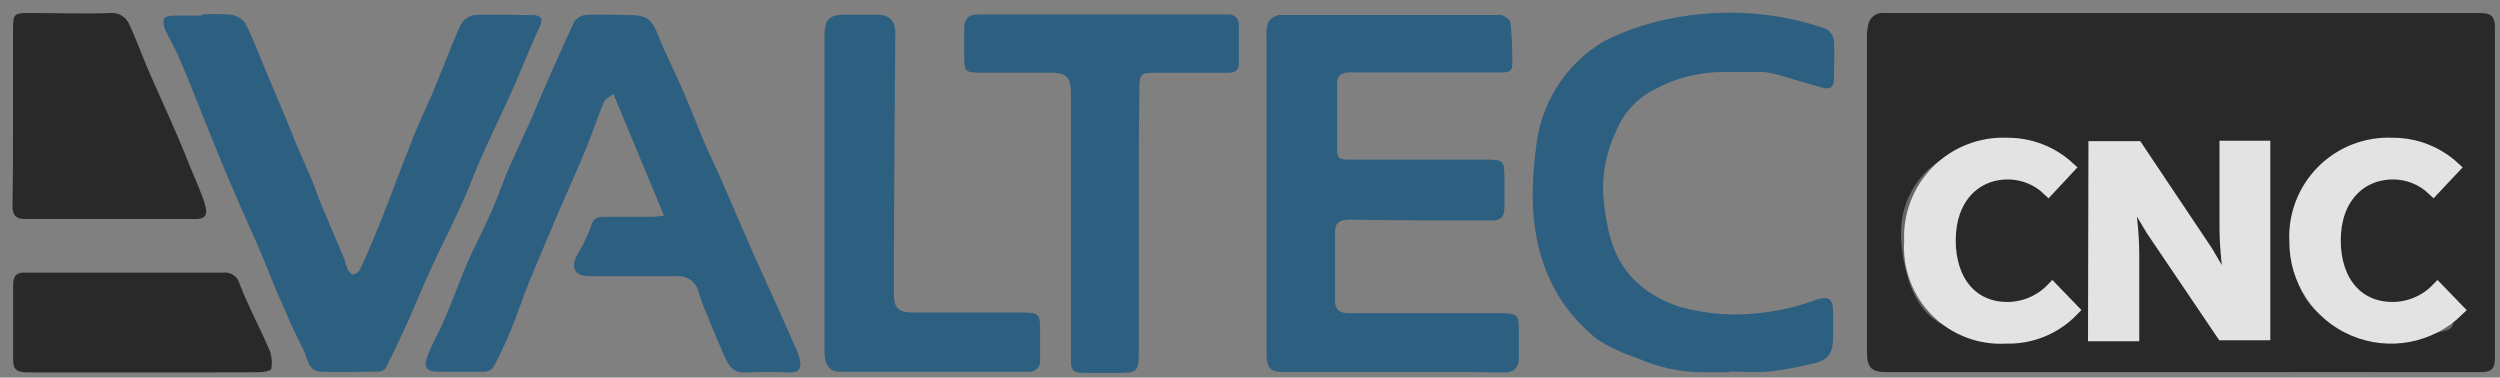
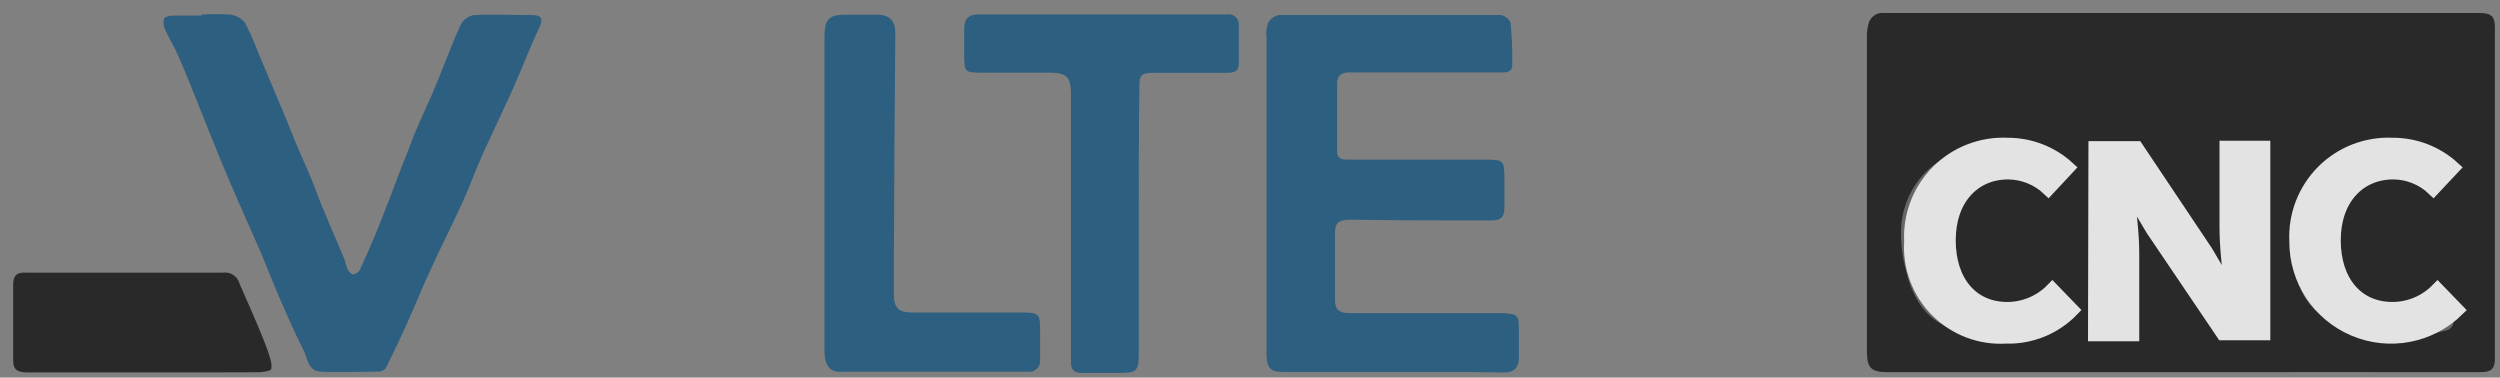
<svg xmlns="http://www.w3.org/2000/svg" width="192px" height="29px" viewBox="0 0 192 29" version="1.1">
  <rect x="0" y="0" width="192" height="29" fill="#808080" stroke="none" />
  <title>valtech(TEMP)</title>
  <g id="Prototype" stroke="none" stroke-width="1" fill="none" fill-rule="evenodd" opacity="0.776">
    <g id="Home-Copy" transform="translate(-210, -3623)">
      <g id="valtech(TEMP)" transform="translate(210, 3623)">
        <path d="M167.61,28.58 L145,28.58 C143.7,28.58 143.38,28.28 143.38,26.96 C143.38,23.16 143.38,19.35 143.38,15.55 C143.38,11.35 143.38,7.153 143.38,2.96 C143.365,2.624 143.395,2.288 143.47,1.96 C143.51,1.662 143.667,1.392 143.908,1.211 C144.149,1.03 144.452,0.954 144.75,1 C159.99,1 175.237,1 190.49,1 C191.33,1 191.61,1.28 191.61,2.1 C191.61,10.58 191.61,19.057 191.61,27.53 C191.61,28.33 191.32,28.58 190.52,28.58 C182.88,28.57 175.24,28.58 167.61,28.58 Z" id="Path" fill="#101010" />
        <path d="M160.51,18.72 C160.51,20.79 160.51,22.87 160.51,24.94 C160.51,26.03 161.12,25.94 161.86,25.94 C162.6,25.94 162.86,25.63 162.86,24.86 C162.86,21.95 162.86,19.04 162.86,16.13 C162.924,15.828 163.043,15.54 163.21,15.28 C163.52,15.42 163.95,15.48 164.13,15.73 C165.4,17.42 166.61,19.16 167.86,20.87 C168.75,22.09 169.74,23.24 170.54,24.52 C170.977,25.56 172.065,26.17 173.18,26 C173.83,25.91 174.13,25.69 174.13,25 C174.13,20.83 174.13,16.66 174.13,12.49 C174.13,11.55 173.78,11.35 172.53,11.34 C171.63,11.34 171.84,12 171.84,12.47 C171.84,15.24 171.84,18.01 171.84,20.78 C171.84,21.11 171.69,21.64 171.46,21.78 C170.94,22 170.58,21.65 170.46,21.11 C170.393,20.957 170.298,20.818 170.18,20.7 C168.58,18.59 167,16.48 165.38,14.39 C164.695,13.397 163.896,12.487 163,11.68 C162.56,11.32 161.63,11.46 161,11.58 C160.8,11.58 160.64,12.38 160.64,12.81 C160.49,14.75 160.51,16.74 160.51,18.72 Z" id="Path" fill="#5F5F5F" />
        <path d="M158.24,13.79 C158.61,12.79 158.56,12.02 158.11,11.91 C157.11,11.64 156.11,11.43 155.11,11.25 C153.35,10.95 151.69,11.59 150.01,11.92 C149.496,12.041 149.015,12.273 148.6,12.6 C146.94,13.857 145.975,15.828 146,17.91 C146.006,19.014 146.168,20.111 146.48,21.17 C146.698,22.016 147.068,22.815 147.57,23.53 C148.79,25.21 150.74,25.65 152.57,25.91 C154.31,26.247 156.109,26.084 157.76,25.44 C158.55,25.09 158.48,24.64 158.45,24.08 C158.45,23.36 157.87,23.65 157.5,23.69 C157.055,23.705 156.614,23.782 156.19,23.92 C154.513,24.453 152.693,24.287 151.14,23.46 C149.07,22.56 148.45,20.46 148.35,18.37 C148.415,17.71 148.566,17.061 148.8,16.44 C149.135,15.069 150.182,13.984 151.54,13.6 C153.737,12.953 156.083,13.019 158.24,13.79 Z" id="Path" fill="#5F5F5F" />
        <path d="M184.25,26 L184.31,26.22 C185.45,25.95 186.6,25.65 187.75,25.41 C188.51,25.25 188.46,24.72 188.4,24.19 C188.34,23.66 187.85,23.68 187.4,23.71 C187.119,23.704 186.838,23.744 186.57,23.83 C184.84,24.63 183.13,24.07 181.51,23.58 C180.463,23.267 179.609,22.505 179.18,21.5 C178.553,19.938 178.413,18.223 178.78,16.58 C179.048,15.03 180.275,13.823 181.83,13.58 C183.21,13.096 184.704,13.033 186.12,13.4 C186.605,13.548 187.114,13.602 187.62,13.56 C187.87,13.56 188.33,13.27 188.33,13.13 C188.33,12.71 188.22,12.05 187.95,11.92 C187.247,11.592 186.493,11.385 185.72,11.31 C183.417,11.053 181.089,11.448 179,12.45 C177.637,13.076 176.663,14.325 176.39,15.8 C176.11,17.596 176.11,19.424 176.39,21.22 C176.602,22.3 177.169,23.279 178,24 C179.732,25.476 181.983,26.197 184.25,26 L184.25,26 Z" id="Path" fill="#5F5F5F" />
        <path d="M107,28.57 L98.6,28.57 C97.6,28.57 97.33,28.33 97.27,27.31 C97.27,27.06 97.27,26.81 97.27,26.55 L97.27,13.55 C97.27,10.003 97.27,6.453 97.27,2.9 C97.221,2.513 97.262,2.119 97.39,1.75 C97.569,1.437 97.876,1.218 98.23,1.15 C103.91,1.15 109.59,1.15 115.23,1.15 C115.5,1.15 115.99,1.52 116.01,1.76 C116.118,2.836 116.161,3.918 116.14,5 C116.14,5.63 115.55,5.56 115.14,5.56 L106.24,5.56 C105.38,5.56 104.51,5.56 103.64,5.56 C103.05,5.56 102.7,5.79 102.69,6.36 C102.69,8.12 102.69,9.88 102.69,11.65 C102.69,12.3 103.22,12.26 103.69,12.26 L114.1,12.26 C115.45,12.26 115.53,12.33 115.54,13.66 C115.54,14.42 115.54,15.17 115.54,15.93 C115.54,16.69 115.27,16.93 114.54,16.93 C110.9,16.93 107.27,16.93 103.63,16.87 C102.9,16.87 102.54,17.1 102.53,17.77 C102.53,19.55 102.53,21.33 102.53,23.11 C102.53,23.82 102.92,24.05 103.61,24.05 C107.3,24.05 111,24.05 114.69,24.05 L115.45,24.05 C116.54,24.11 116.64,24.21 116.65,25.28 C116.65,26.01 116.65,26.74 116.65,27.46 C116.65,28.18 116.33,28.62 115.49,28.61 C112.67,28.55 109.81,28.57 107,28.57 Z" id="Path" fill="#15557F" />
-         <path d="M47.11,7.21 C46.8,7.46 46.48,7.6 46.38,7.83 C45.88,9.05 45.46,10.3 44.96,11.52 C44.46,12.74 43.85,14.1 43.29,15.39 C43.05,15.95 42.8,16.5 42.57,17.06 C41.94,18.55 41.29,20.06 40.69,21.52 C40.17,22.8 39.74,24.11 39.22,25.38 C38.822,26.352 38.375,27.303 37.88,28.23 C37.682,28.444 37.401,28.561 37.11,28.55 C35.96,28.55 34.81,28.55 33.66,28.55 C32.8,28.55 32.52,28.23 32.8,27.41 C33.097,26.68 33.431,25.966 33.8,25.27 C34.06,24.7 34.32,24.12 34.55,23.54 C35.03,22.37 35.45,21.18 35.96,20.03 C36.47,18.88 37.17,17.56 37.72,16.31 C38.27,15.06 38.63,13.94 39.14,12.78 C39.65,11.62 40.28,10.3 40.84,9.06 C41.1,8.48 41.32,7.88 41.58,7.3 C42.41,5.41 43.23,3.52 44.11,1.66 C44.317,1.367 44.643,1.181 45,1.15 C46,1.08 47.07,1.15 48.11,1.15 C49.73,1.15 50.05,1.42 50.64,2.93 C51.17,4.28 51.86,5.57 52.44,6.93 C53.02,8.29 53.44,9.34 53.92,10.53 C54.4,11.72 54.92,12.69 55.38,13.77 C55.84,14.85 56.44,16.24 56.98,17.47 C57.52,18.7 57.98,19.79 58.52,20.94 L60.11,24.47 C60.45,25.22 60.78,25.97 61.11,26.73 C61.265,27.048 61.379,27.384 61.45,27.73 C61.54,28.29 61.34,28.63 60.68,28.61 C59.561,28.55 58.439,28.55 57.32,28.61 C56.32,28.68 55.97,28.09 55.66,27.4 C55.08,26.12 54.56,24.82 54.03,23.52 C53.89,23.18 53.79,22.83 53.68,22.52 C53.533,21.695 52.774,21.124 51.94,21.21 L45.22,21.21 C44.14,21.21 43.8,20.55 44.33,19.57 C44.763,18.874 45.119,18.133 45.39,17.36 C45.57,16.74 45.89,16.65 46.39,16.65 L50,16.65 C50.32,16.65 50.64,16.6 51,16.57 L47.11,7.21 Z" id="Path" fill="#15557F" />
        <path d="M15.46,1.12 C16.186,1.07 16.914,1.07 17.64,1.12 C18.097,1.161 18.519,1.385 18.81,1.74 C19.35,2.74 19.72,3.79 20.16,4.82 L22,9.2 C22.25,9.78 22.46,10.38 22.71,10.96 C23.09,11.88 23.51,12.77 23.89,13.69 C24.18,14.37 24.41,15.07 24.69,15.75 C25.27,17.14 25.87,18.52 26.45,19.91 C26.518,20.178 26.602,20.442 26.7,20.7 C26.79,20.87 27.02,21.1 27.15,21.08 C27.378,21.025 27.568,20.871 27.67,20.66 C28.337,19.207 28.953,17.747 29.52,16.28 C30.2,14.56 30.82,12.82 31.52,11.11 C32,9.79 32.63,8.5 33.2,7.2 C33.46,6.59 33.7,5.98 33.95,5.36 C34.43,4.2 34.86,3 35.4,1.87 C35.606,1.492 35.975,1.23 36.4,1.16 C37.88,1.08 39.4,1.16 40.84,1.16 C41.5,1.16 41.77,1.35 41.44,2.08 C40.64,3.75 40,5.5 39.22,7.21 C38.44,8.92 37.72,10.39 37,12 C36.44,13.25 36,14.55 35.4,15.79 C34.66,17.41 33.85,19 33.11,20.62 C32.58,21.74 32.11,22.9 31.62,24.03 C30.99,25.46 30.33,26.87 29.62,28.28 C29.484,28.444 29.283,28.539 29.07,28.54 C27.59,28.54 26.07,28.62 24.62,28.54 C23.62,28.48 23.62,27.47 23.29,26.84 C22.61,25.53 22.03,24.17 21.45,22.84 C20.96,21.73 20.54,20.59 20.06,19.47 C19.49,18.13 18.88,16.81 18.3,15.47 C17.82,14.39 17.37,13.29 16.91,12.2 C16.37,10.88 15.84,9.55 15.3,8.2 C14.76,6.85 14.27,5.6 13.7,4.31 C13.4,3.61 12.99,2.96 12.7,2.31 C12.571,2.047 12.532,1.748 12.59,1.46 C12.59,1.32 12.99,1.21 13.22,1.2 C13.97,1.2 14.73,1.2 15.48,1.2 L15.46,1.12 Z" id="Path" fill="#15557F" />
-         <path d="M132.85,28.59 C132.2,28.59 131.56,28.59 130.92,28.59 C129.142,28.605 127.383,28.236 125.76,27.51 C124.688,27.166 123.664,26.689 122.71,26.09 C121.568,25.193 120.585,24.112 119.8,22.89 C117.61,19.39 117.44,15.42 117.95,11.52 C118.245,8.035 120.214,4.91 123.23,3.14 C124.68,2.421 126.211,1.881 127.79,1.53 C130.27,0.978 132.824,0.836 135.35,1.11 C136.999,1.293 138.622,1.658 140.19,2.2 C140.536,2.372 140.777,2.699 140.84,3.08 C140.92,4.08 140.84,5.08 140.84,6.08 C140.84,6.69 140.54,6.89 139.98,6.74 C138.84,6.42 137.7,6.08 136.55,5.74 C136.179,5.626 135.797,5.556 135.41,5.53 C134.35,5.53 133.28,5.53 132.22,5.53 C130.434,5.543 128.679,5.996 127.11,6.85 C125.745,7.518 124.676,8.669 124.11,10.08 C123.419,11.531 123.077,13.123 123.11,14.73 C123.34,17.37 123.72,20.06 125.99,21.94 C126.88,22.663 127.897,23.213 128.99,23.56 C131.146,24.167 133.405,24.31 135.62,23.98 C136.909,23.818 138.174,23.506 139.39,23.05 C140.39,22.72 140.77,22.87 140.78,23.9 C140.78,24.55 140.78,25.19 140.78,25.83 C140.78,27.22 140.41,27.68 139.03,27.97 C138.011,28.212 136.979,28.398 135.94,28.53 C134.88,28.63 133.81,28.53 132.75,28.53 L132.85,28.59 Z" id="Path" fill="#15557F" />
        <path d="M87.46,17 C87.46,20.33 87.46,23.65 87.46,27 C87.46,28.53 87.35,28.64 85.87,28.64 C84.94,28.64 84.02,28.64 83.1,28.64 C82.53,28.64 82.26,28.43 82.25,27.87 C82.25,27.57 82.25,27.26 82.25,26.95 L82.25,7.25 C82.25,5.89 81.93,5.58 80.56,5.58 L75.56,5.58 C74.07,5.58 74.05,5.58 74.05,4.1 L74.05,2.18 C74.05,1.48 74.36,1.11 75.12,1.11 C81.5,1.11 87.877,1.11 94.25,1.11 C94.489,1.071 94.732,1.146 94.907,1.313 C95.082,1.48 95.168,1.72 95.14,1.96 C95.14,2.96 95.14,3.96 95.14,4.9 C95.14,5.53 94.7,5.59 94.21,5.59 L89,5.59 C87.5,5.59 87.5,5.59 87.5,7.14 C87.45,10.4 87.46,13.67 87.46,17 Z" id="Path" fill="#15557F" />
        <path d="M63.32,14.86 L63.32,2.86 C63.32,1.45 63.66,1.12 65,1.13 L67.35,1.13 C68.35,1.13 68.77,1.6 68.76,2.6 C68.707,8.36 68.67,14.12 68.65,19.88 C68.65,20.82 68.65,21.77 68.65,22.71 C68.65,23.65 69.08,24 70,24 L78.31,24 C79.83,24 79.89,24.05 79.88,25.53 C79.88,26.23 79.88,26.93 79.88,27.63 C79.91,27.886 79.82,28.141 79.636,28.321 C79.452,28.501 79.195,28.586 78.94,28.55 L64.48,28.55 C63.71,28.55 63.33,28.01 63.32,27.02 L63.32,14.86 Z" id="Path" fill="#15557F" />
-         <path d="M1,9 C1,6.73 1,4.5 1,2.26 C1,1.07 1.07,1 2.26,1 C4.33,1 6.4,1.08 8.47,1 C9.097,0.943 9.688,1.299 9.93,1.88 C10.46,3 10.87,4.17 11.36,5.31 C11.92,6.62 12.53,7.92 13.1,9.23 C13.59,10.36 14.1,11.51 14.53,12.64 C14.87,13.46 15.23,14.26 15.53,15.07 C15.644,15.352 15.734,15.643 15.8,15.94 C15.94,16.56 15.68,16.82 15.05,16.82 C13.54,16.82 12.05,16.82 10.52,16.82 C7.67,16.82 4.82,16.82 1.96,16.82 C1.23,16.82 0.96,16.55 0.96,15.82 C1,13.56 1,11.26 1,9 Z" id="Path" fill="#101010" />
-         <path d="M11,28.6 C8,28.6 5.07,28.6 2.1,28.6 C1.32,28.6 0.99,28.39 1.01,27.6 C1.01,25.69 1.01,23.79 1.01,21.89 C1.01,21.15 1.3,20.89 2.01,20.94 C7.01,20.94 12.08,20.94 17.11,20.94 C17.698,20.85 18.257,21.223 18.4,21.8 C19.07,23.54 19.96,25.18 20.7,26.89 C20.873,27.353 20.918,27.854 20.83,28.34 C20.83,28.48 20.16,28.59 19.83,28.59 C16.86,28.61 13.93,28.6 11,28.6 Z" id="Path" fill="#101010" />
+         <path d="M11,28.6 C8,28.6 5.07,28.6 2.1,28.6 C1.32,28.6 0.99,28.39 1.01,27.6 C1.01,25.69 1.01,23.79 1.01,21.89 C1.01,21.15 1.3,20.89 2.01,20.94 C7.01,20.94 12.08,20.94 17.11,20.94 C17.698,20.85 18.257,21.223 18.4,21.8 C20.873,27.353 20.918,27.854 20.83,28.34 C20.83,28.48 20.16,28.59 19.83,28.59 C16.86,28.61 13.93,28.6 11,28.6 Z" id="Path" fill="#101010" />
        <path d="M146.74,18.53 C146.642,16.529 147.393,14.58 148.807,13.162 C150.222,11.743 152.169,10.987 154.17,11.08 C155.898,11.071 157.565,11.714 158.84,12.88 L157.31,14.52 C156.477,13.733 155.376,13.29 154.23,13.28 C151.59,13.28 149.7,15.28 149.7,18.45 C149.7,21.62 151.44,23.69 154.16,23.69 C155.465,23.689 156.713,23.158 157.62,22.22 L159.16,23.81 C157.826,25.192 155.97,25.947 154.05,25.89 C152.069,26.006 150.134,25.266 148.735,23.858 C147.337,22.45 146.61,20.51 146.74,18.53 Z" id="Path" stroke="#FFFFFF" fill="#FFFFFF" />
        <path d="M160.892,11.34 L164.105,11.34 L169.459,19.34 L171.247,22.39 L171.354,22.39 C171.204,20.92 170.958,19.11 170.958,17.51 L170.958,11.31 L173.86,11.31 L173.86,25.63 L170.701,25.63 L165.293,17.63 L163.505,14.63 L163.398,14.63 C163.548,16.14 163.794,17.86 163.794,19.45 L163.794,25.71 L160.86,25.71 L160.892,11.34 Z" id="Path" stroke="#FFFFFF" fill="#FFFFFF" />
        <path d="M176.32,18.53 C176.222,16.529 176.973,14.58 178.387,13.162 C179.802,11.743 181.749,10.987 183.75,11.08 C185.478,11.071 187.145,11.714 188.42,12.88 L186.88,14.52 C186.051,13.732 184.954,13.288 183.81,13.28 C181.17,13.28 179.27,15.28 179.27,18.45 C179.27,21.62 181.02,23.69 183.74,23.69 C185.045,23.689 186.293,23.158 187.2,22.22 L188.74,23.81 C186.63,25.873 183.486,26.465 180.77,25.31 C178.054,24.156 176.299,21.481 176.32,18.53 L176.32,18.53 Z" id="Path" stroke="#FFFFFF" fill="#FFFFFF" />
      </g>
    </g>
  </g>
</svg>